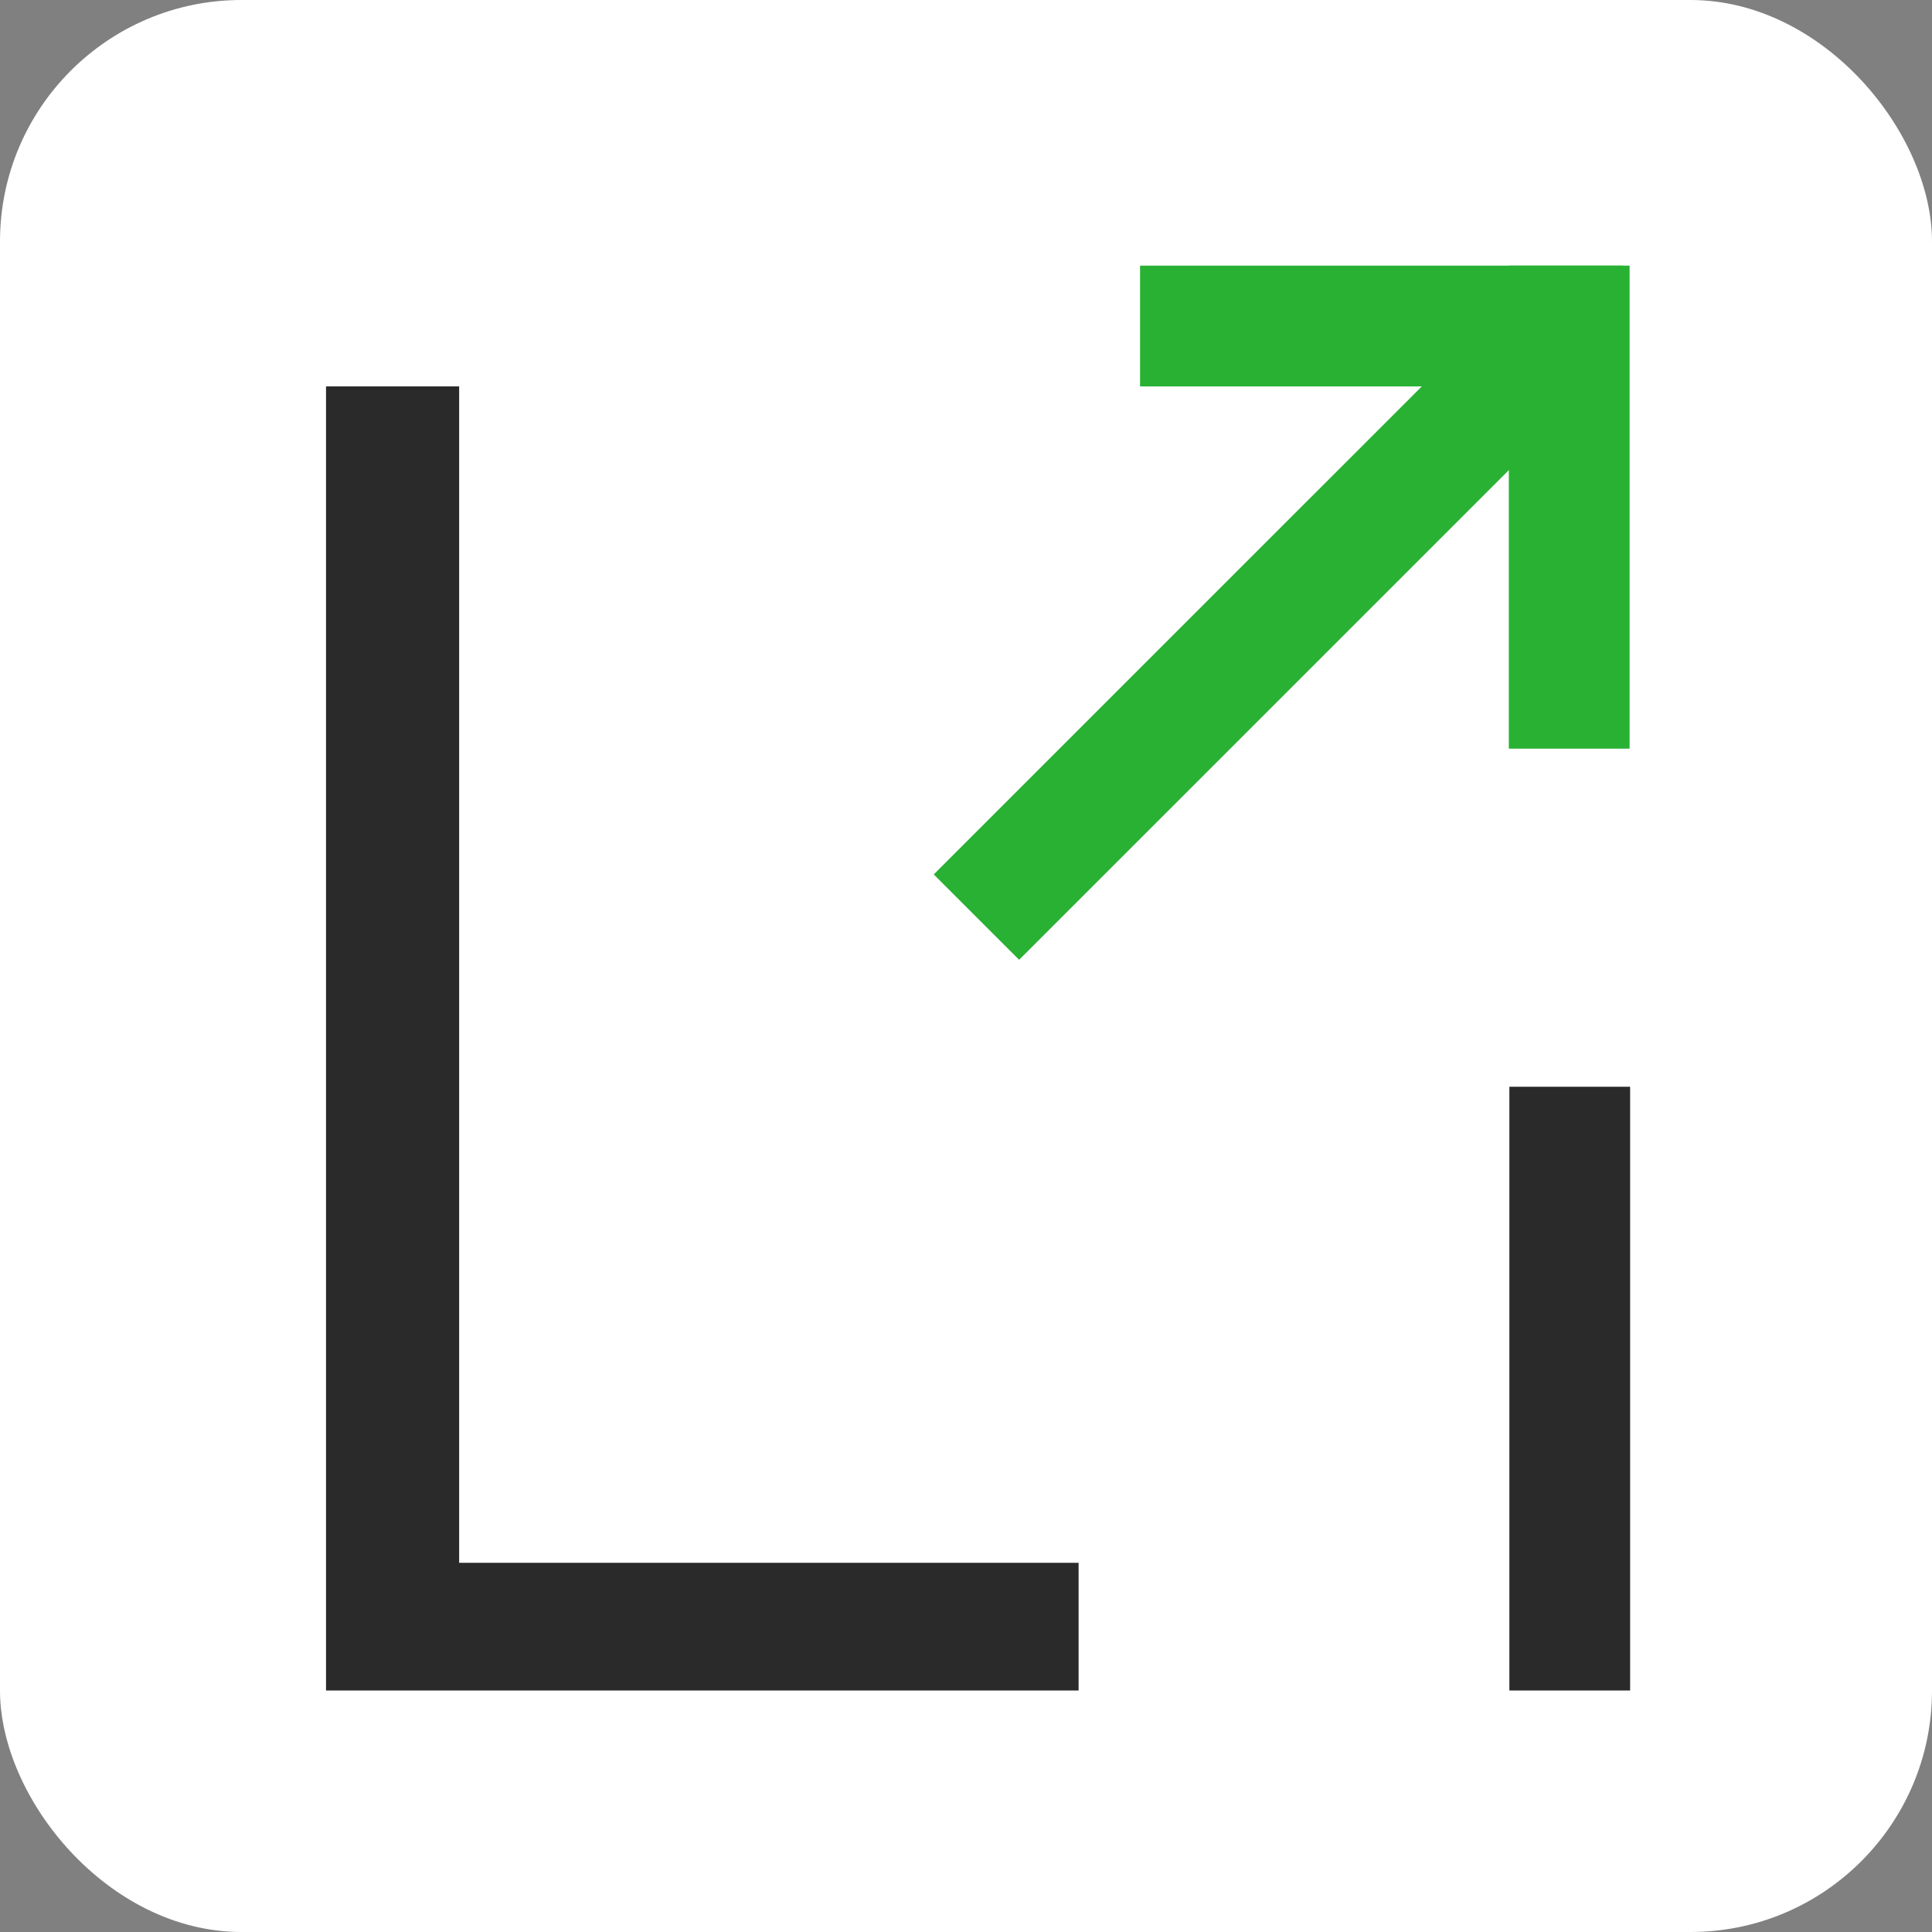
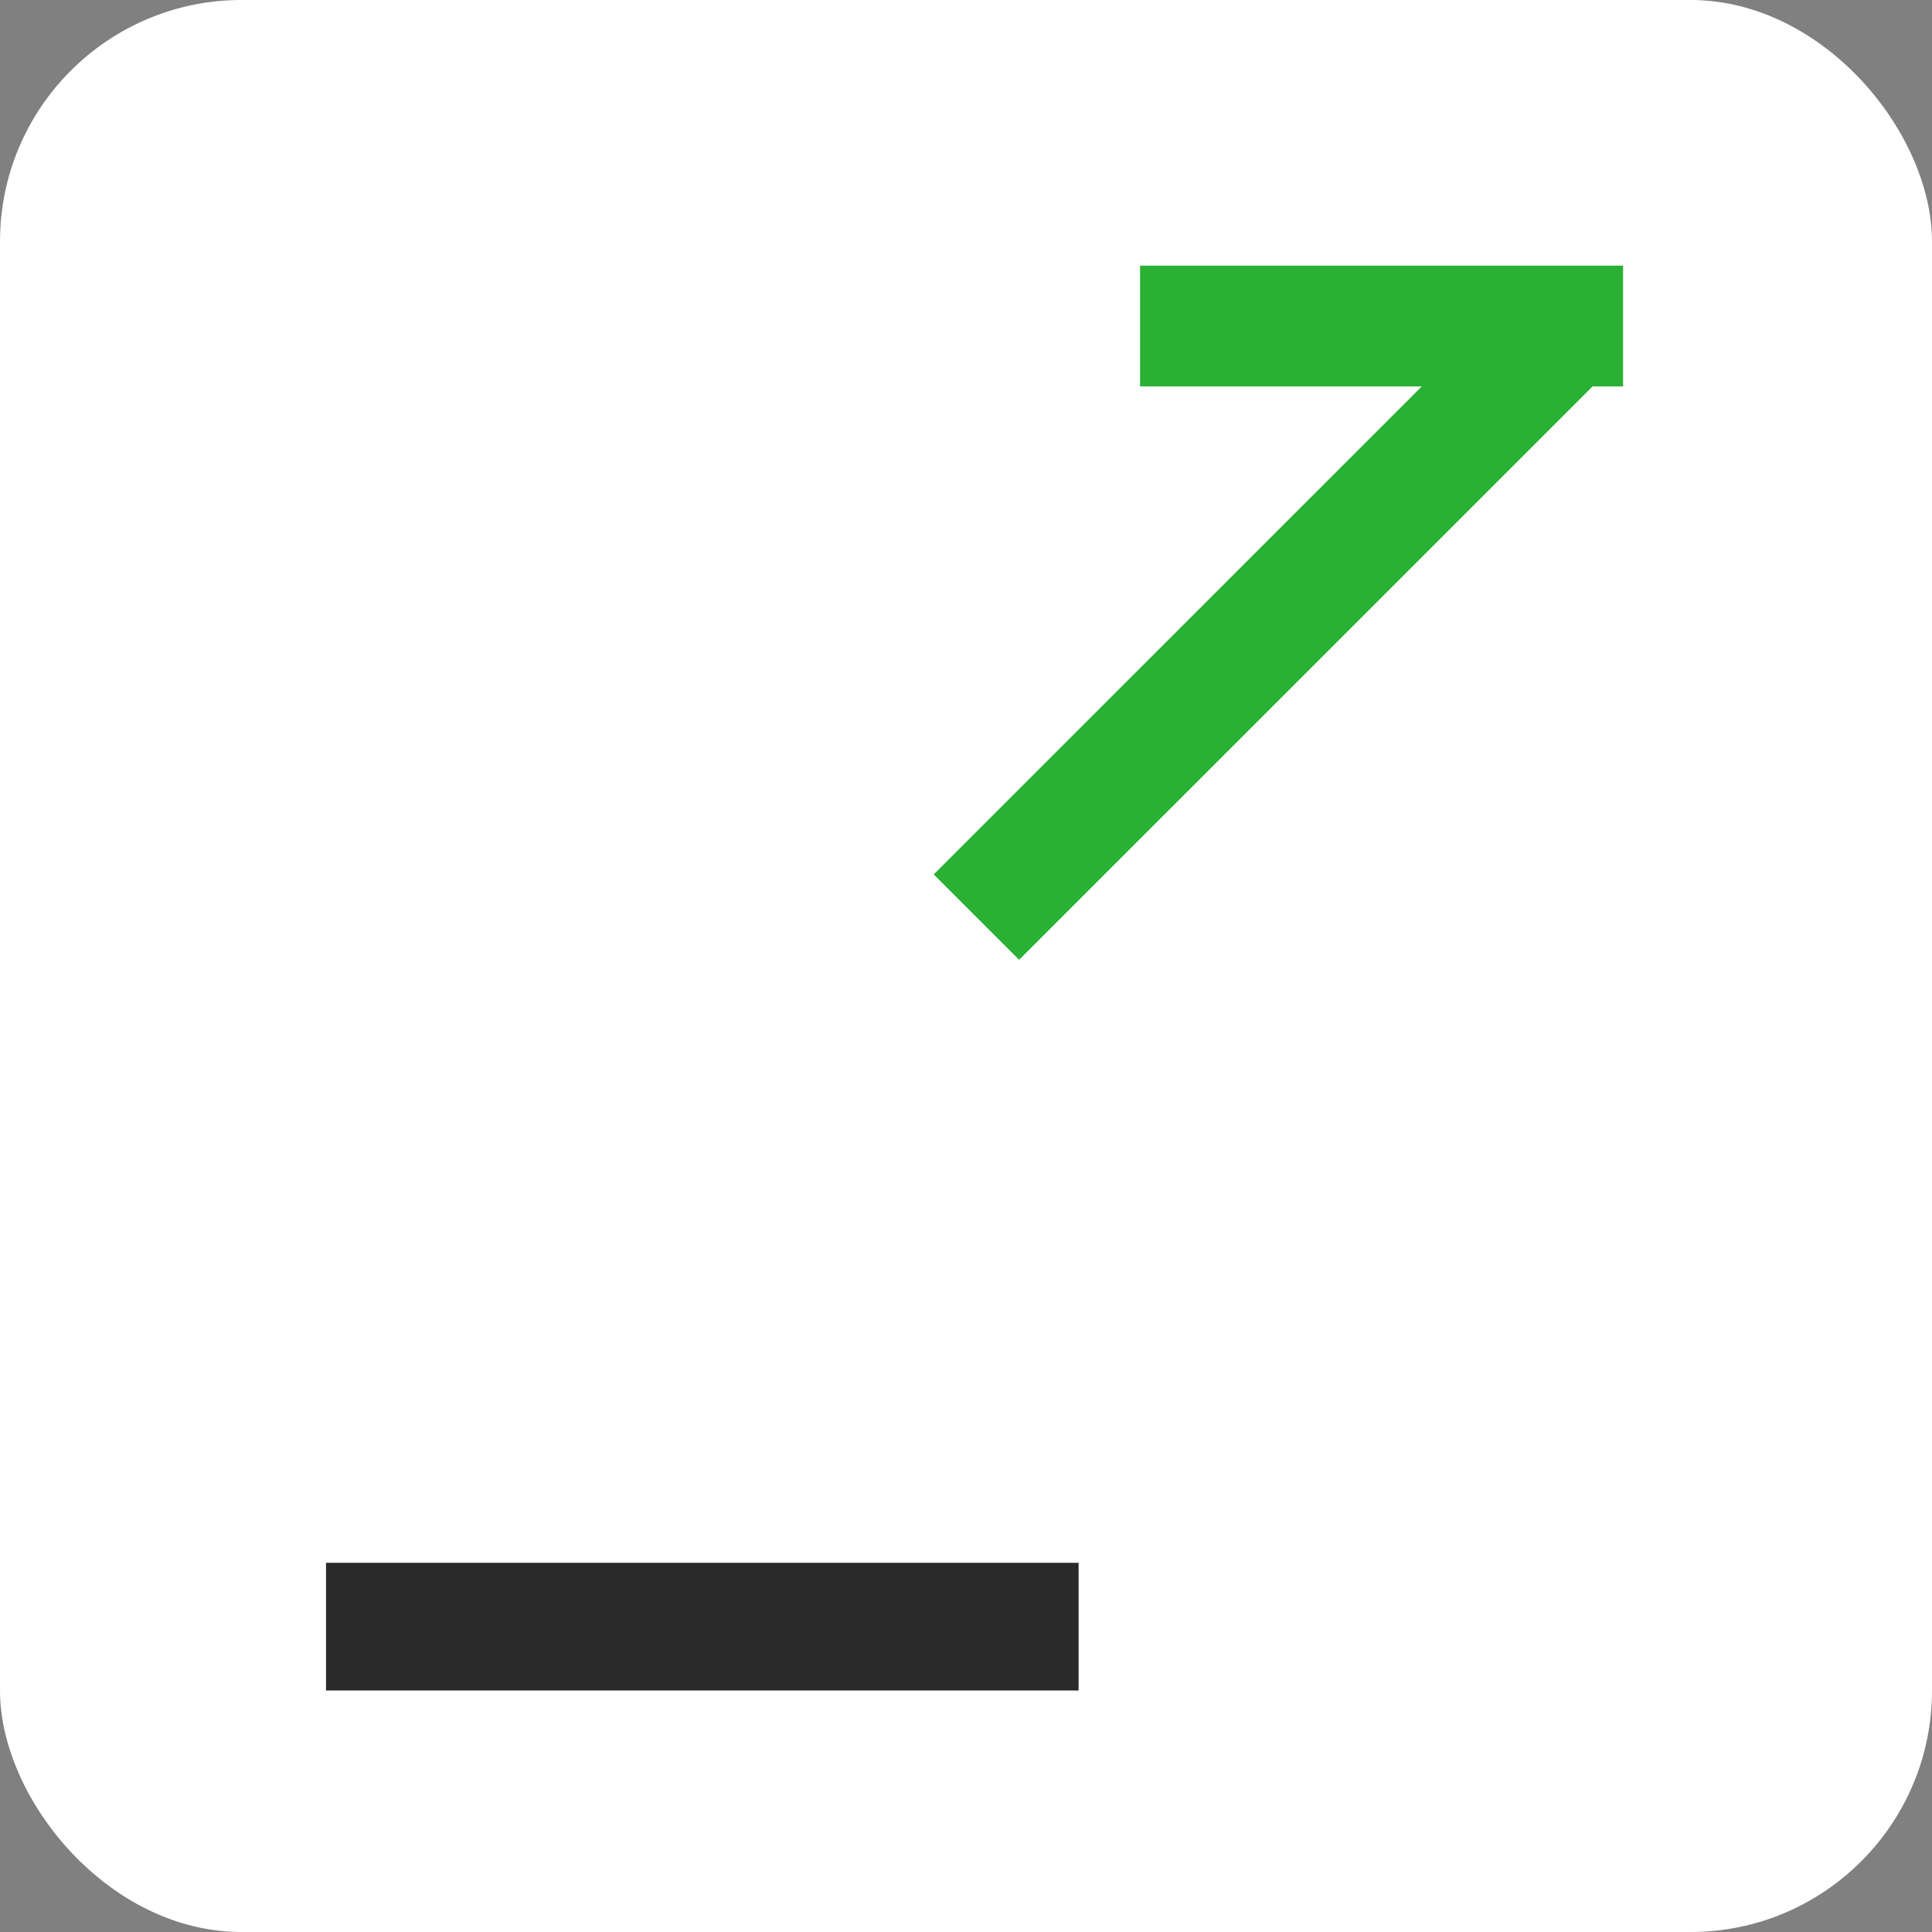
<svg xmlns="http://www.w3.org/2000/svg" version="1.1" width="32" height="32">
  <rect width="100%" height="100%" fill="#808080" stroke="none" />
  <svg version="1.1" width="32" height="32">
    <svg width="32" height="32" viewBox="0 0 32 32" fill="none">
      <rect width="32" height="32" rx="4" fill="white" />
-       <path d="M5.4 28V6.4H7.605V25.885H17.865V28H5.4Z" fill="#2A2A2A" />
+       <path d="M5.4 28V6.4V25.885H17.865V28H5.4Z" fill="#2A2A2A" />
      <path d="M16.88 14.483L25.247 6.117" stroke="#28B133" stroke-width="2" stroke-miterlimit="16" stroke-linecap="square" />
      <path d="M19.883 5.4H25.883" stroke="#28B133" stroke-width="2" stroke-miterlimit="16" stroke-linecap="square" />
-       <path d="M25.991 5.4V11.4" stroke="#28B133" stroke-width="2" stroke-miterlimit="16" stroke-linecap="square" />
-       <path d="M26 18V28" stroke="#2A2A2A" stroke-width="2" />
    </svg>
    <style>@media (prefers-color-scheme: light) { :root { filter: none; } }
@media (prefers-color-scheme: dark) { :root { filter: none; } }
</style>
  </svg>
  <style>@media (prefers-color-scheme: light) { :root { filter: none; } }
@media (prefers-color-scheme: dark) { :root { filter: none; } }
</style>
</svg>